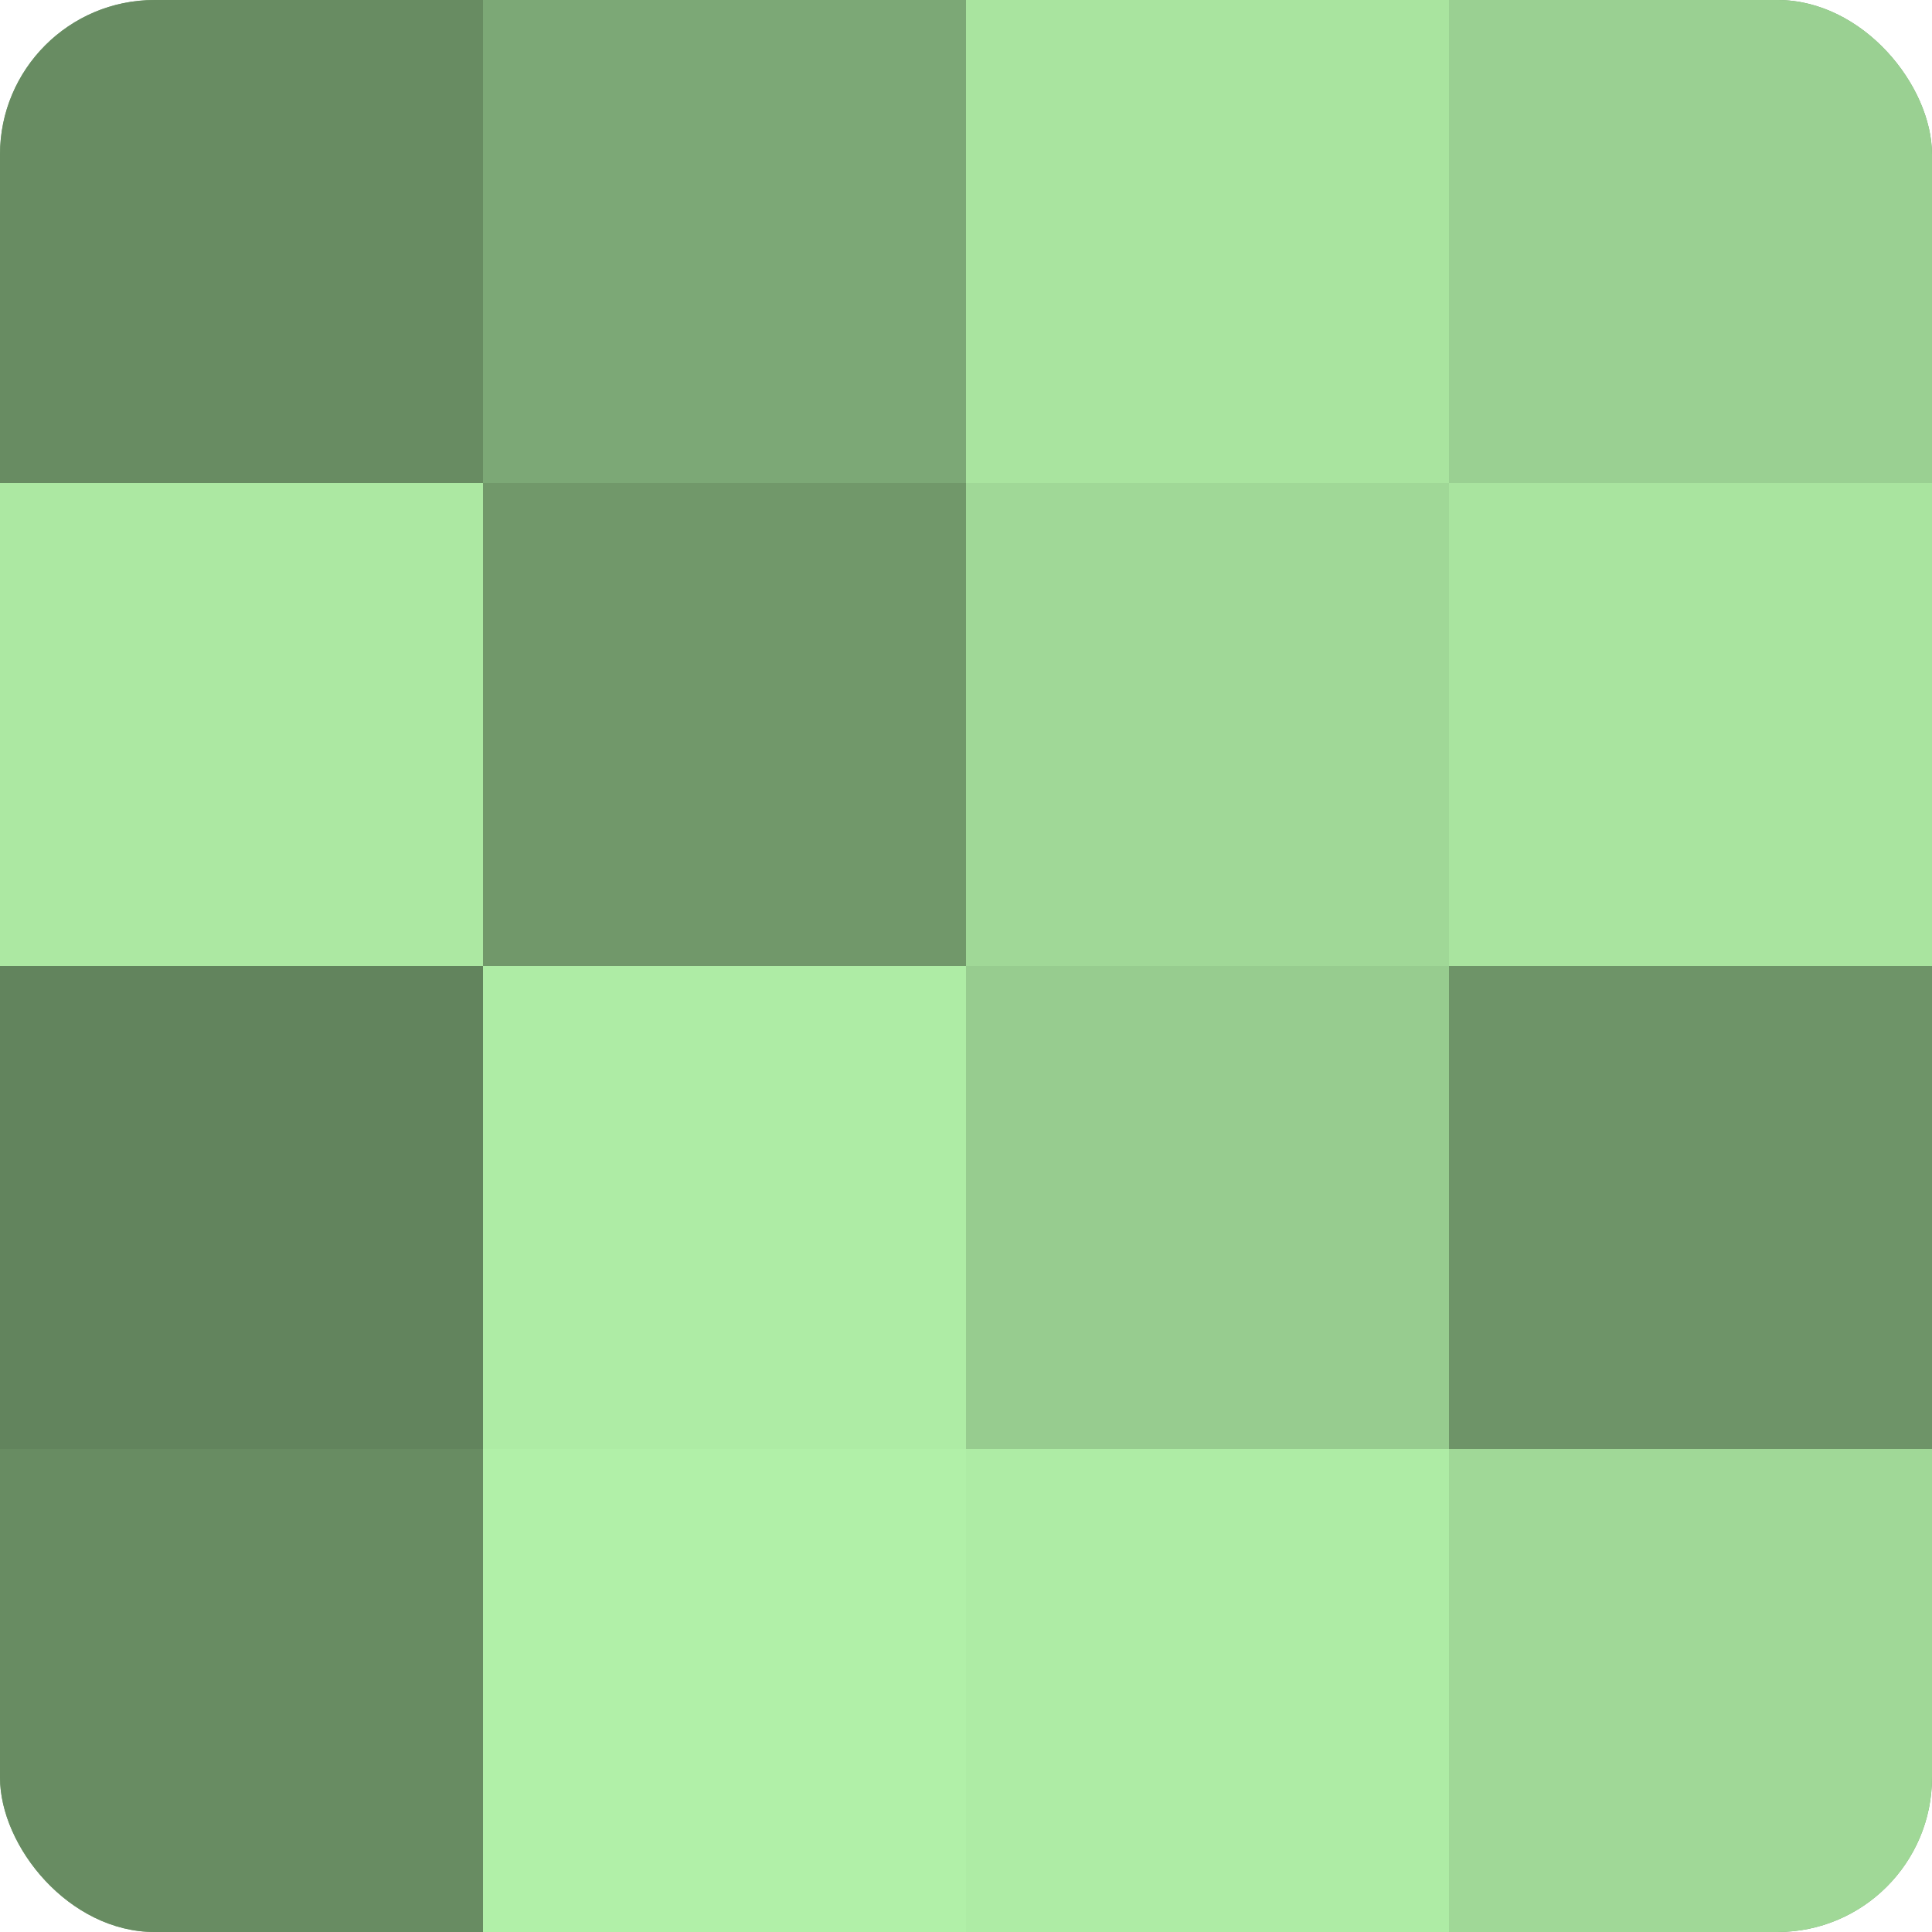
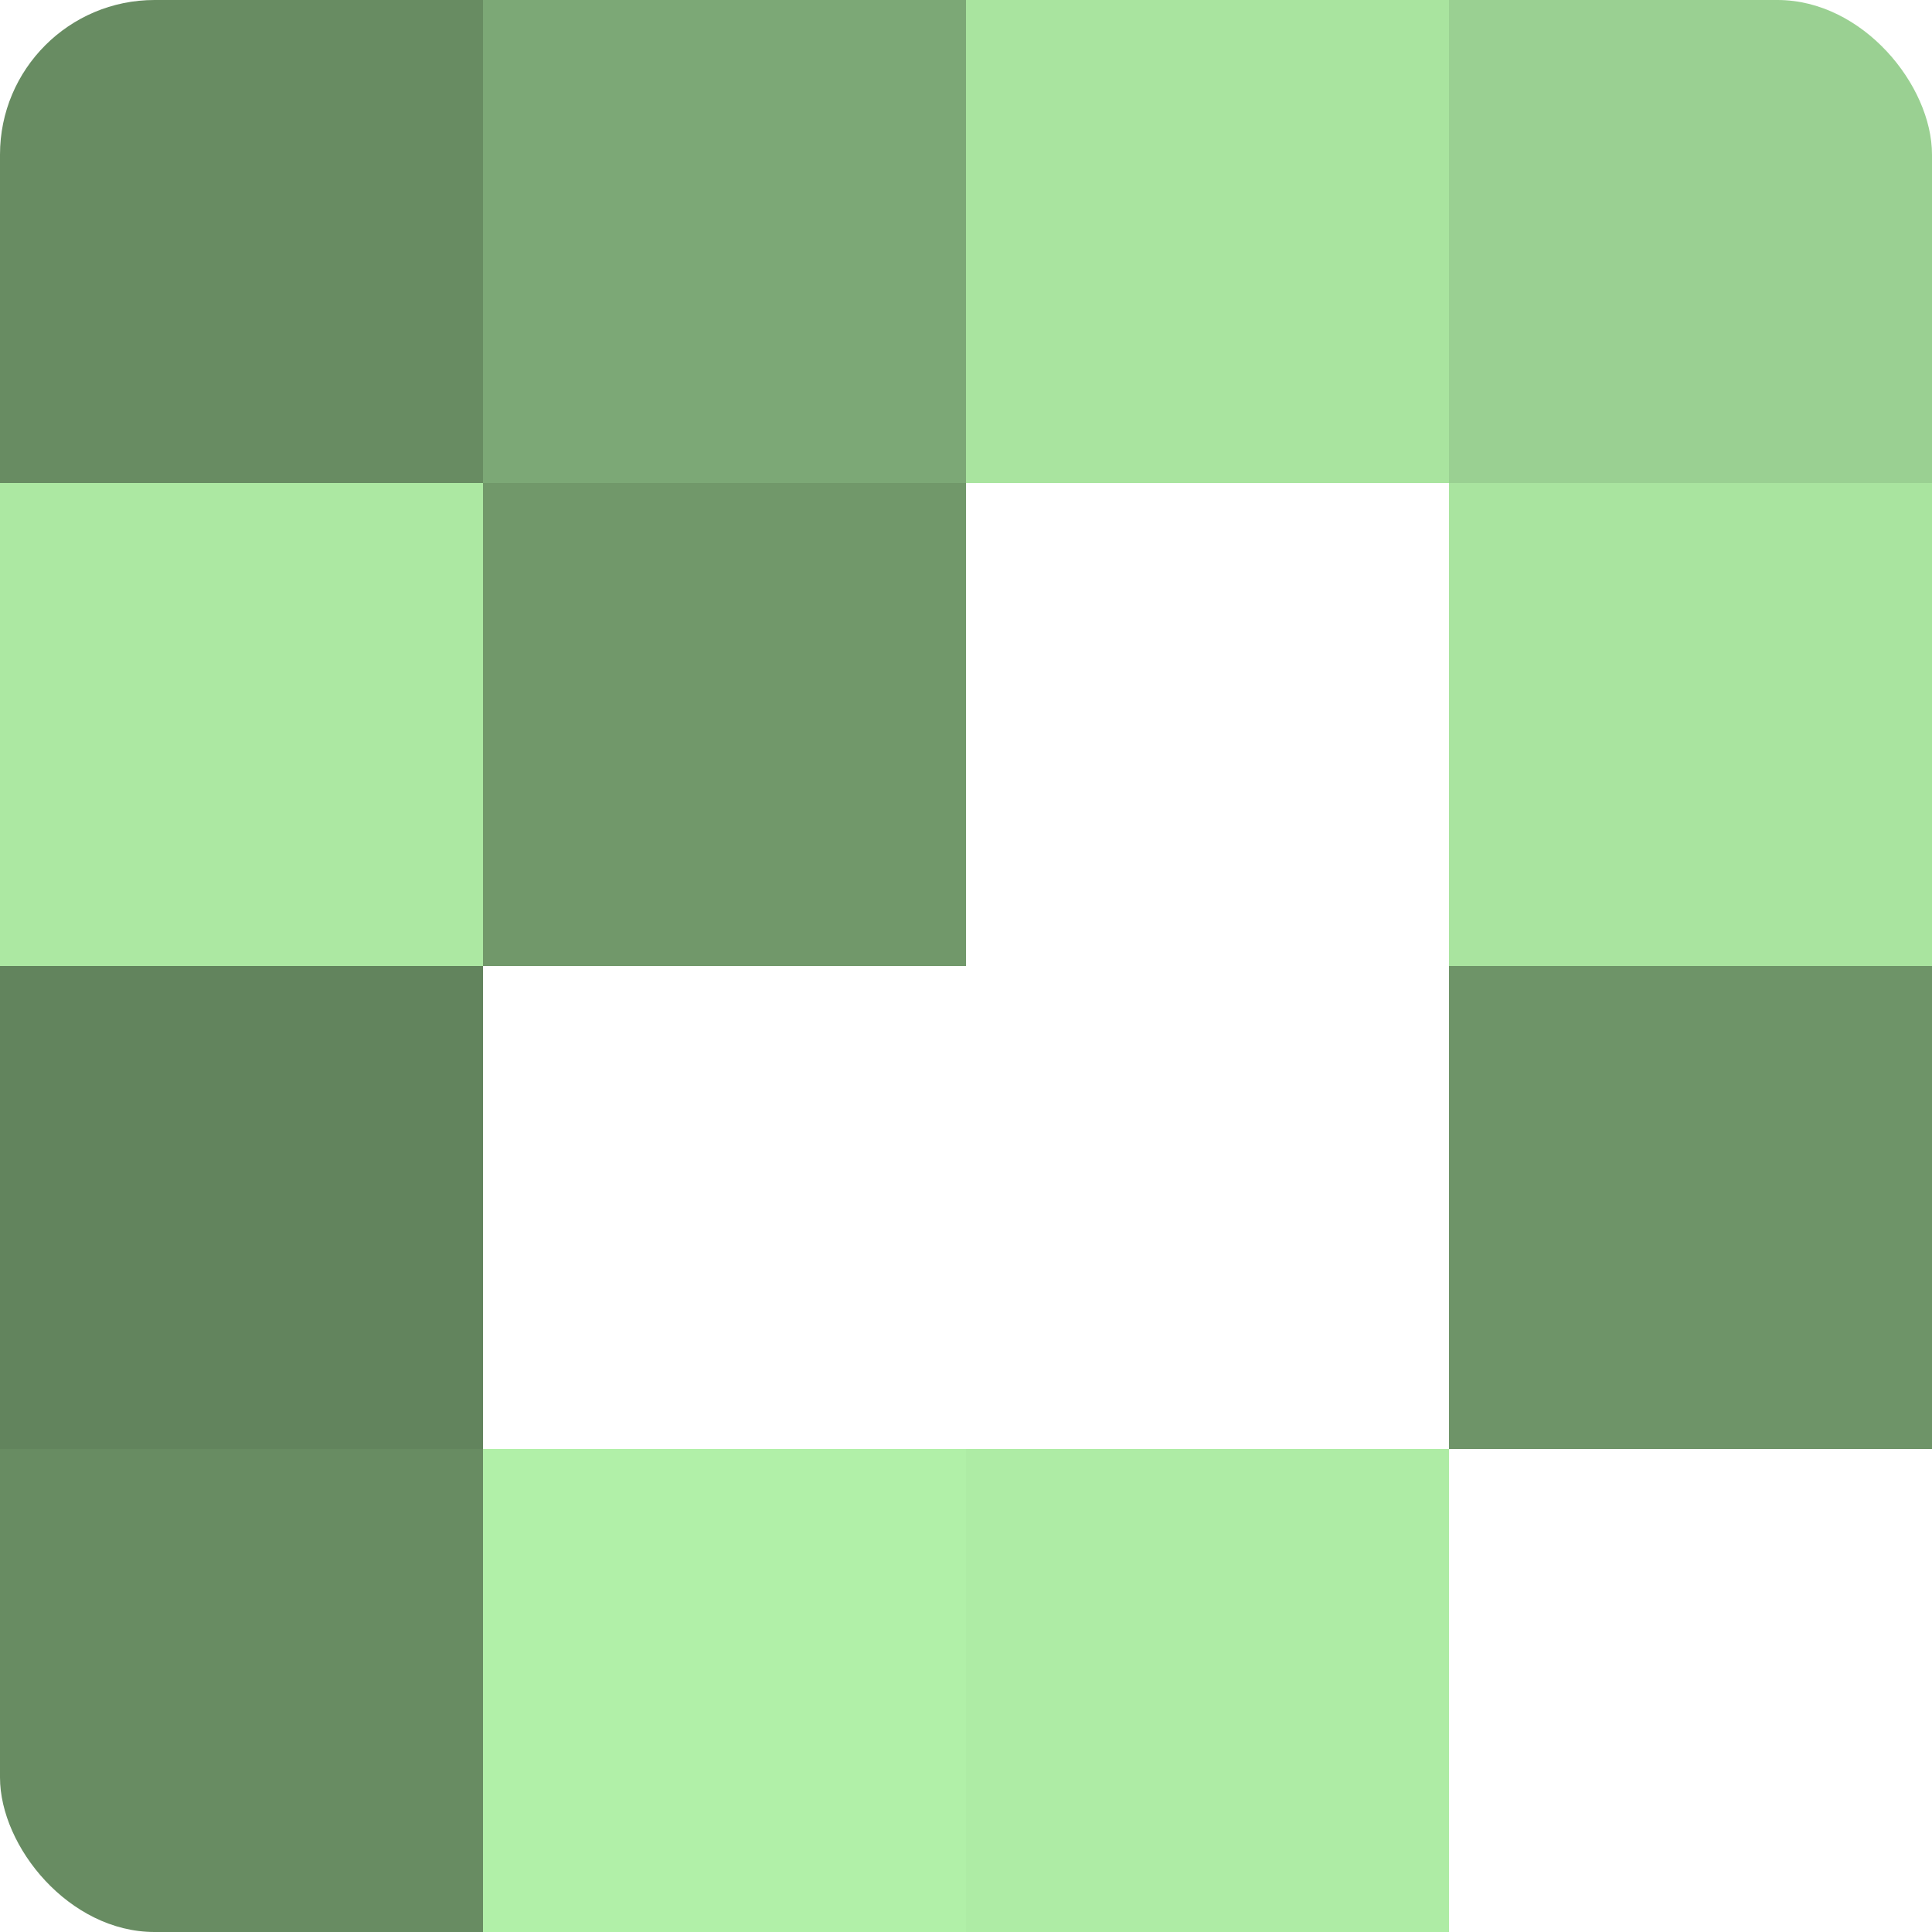
<svg xmlns="http://www.w3.org/2000/svg" width="80" height="80" viewBox="0 0 100 100" preserveAspectRatio="xMidYMid meet">
  <defs>
    <clipPath id="c" width="100" height="100">
      <rect width="100" height="100" rx="8" ry="8" />
    </clipPath>
  </defs>
  <g clip-path="url(#c)">
-     <rect width="100" height="100" fill="#76a070" />
    <rect width="25" height="25" fill="#688c62" />
    <rect y="25" width="25" height="25" fill="#ace8a2" />
    <rect y="50" width="25" height="25" fill="#62845d" />
    <rect y="75" width="25" height="25" fill="#688c62" />
    <rect x="25" width="25" height="25" fill="#7ca876" />
    <rect x="25" y="25" width="25" height="25" fill="#71986a" />
-     <rect x="25" y="50" width="25" height="25" fill="#aeeca5" />
    <rect x="25" y="75" width="25" height="25" fill="#b1f0a8" />
    <rect x="50" width="25" height="25" fill="#a9e49f" />
-     <rect x="50" y="25" width="25" height="25" fill="#a0d897" />
-     <rect x="50" y="50" width="25" height="25" fill="#97cc8f" />
    <rect x="50" y="75" width="25" height="25" fill="#aeeca5" />
    <rect x="75" width="25" height="25" fill="#9ad092" />
    <rect x="75" y="25" width="25" height="25" fill="#a9e49f" />
    <rect x="75" y="50" width="25" height="25" fill="#6e9468" />
-     <rect x="75" y="75" width="25" height="25" fill="#a0d897" />
  </g>
</svg>